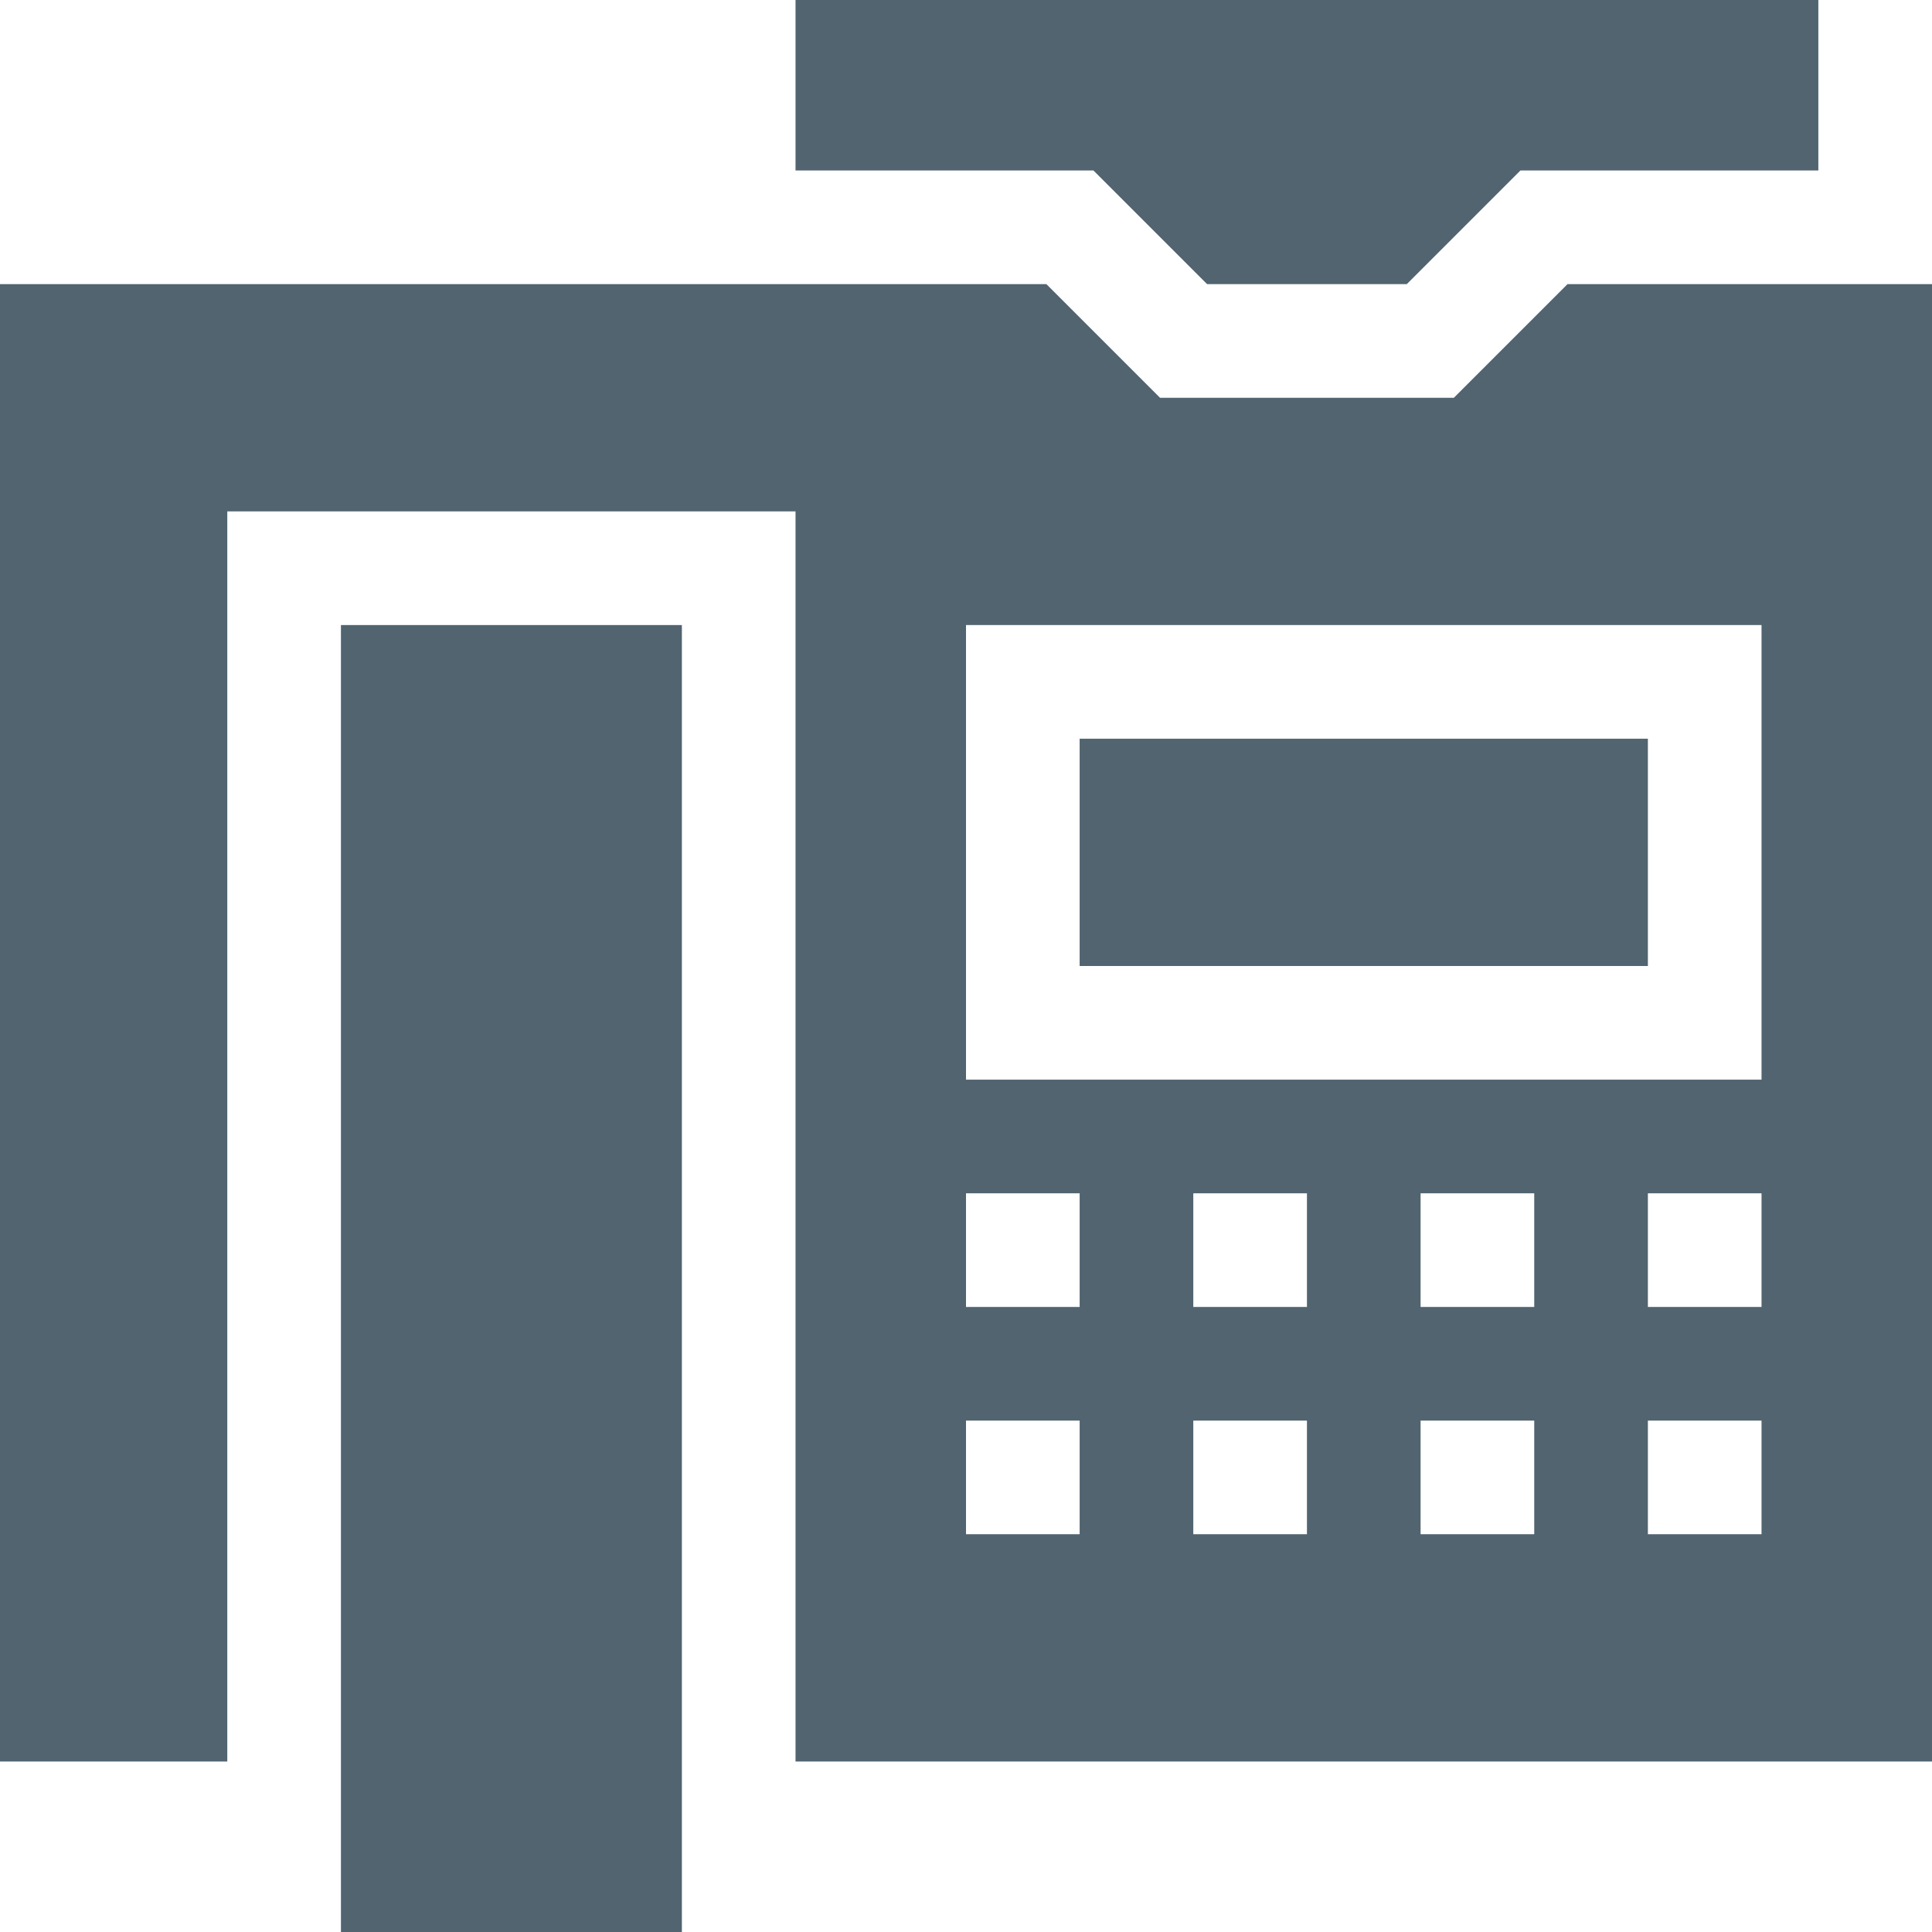
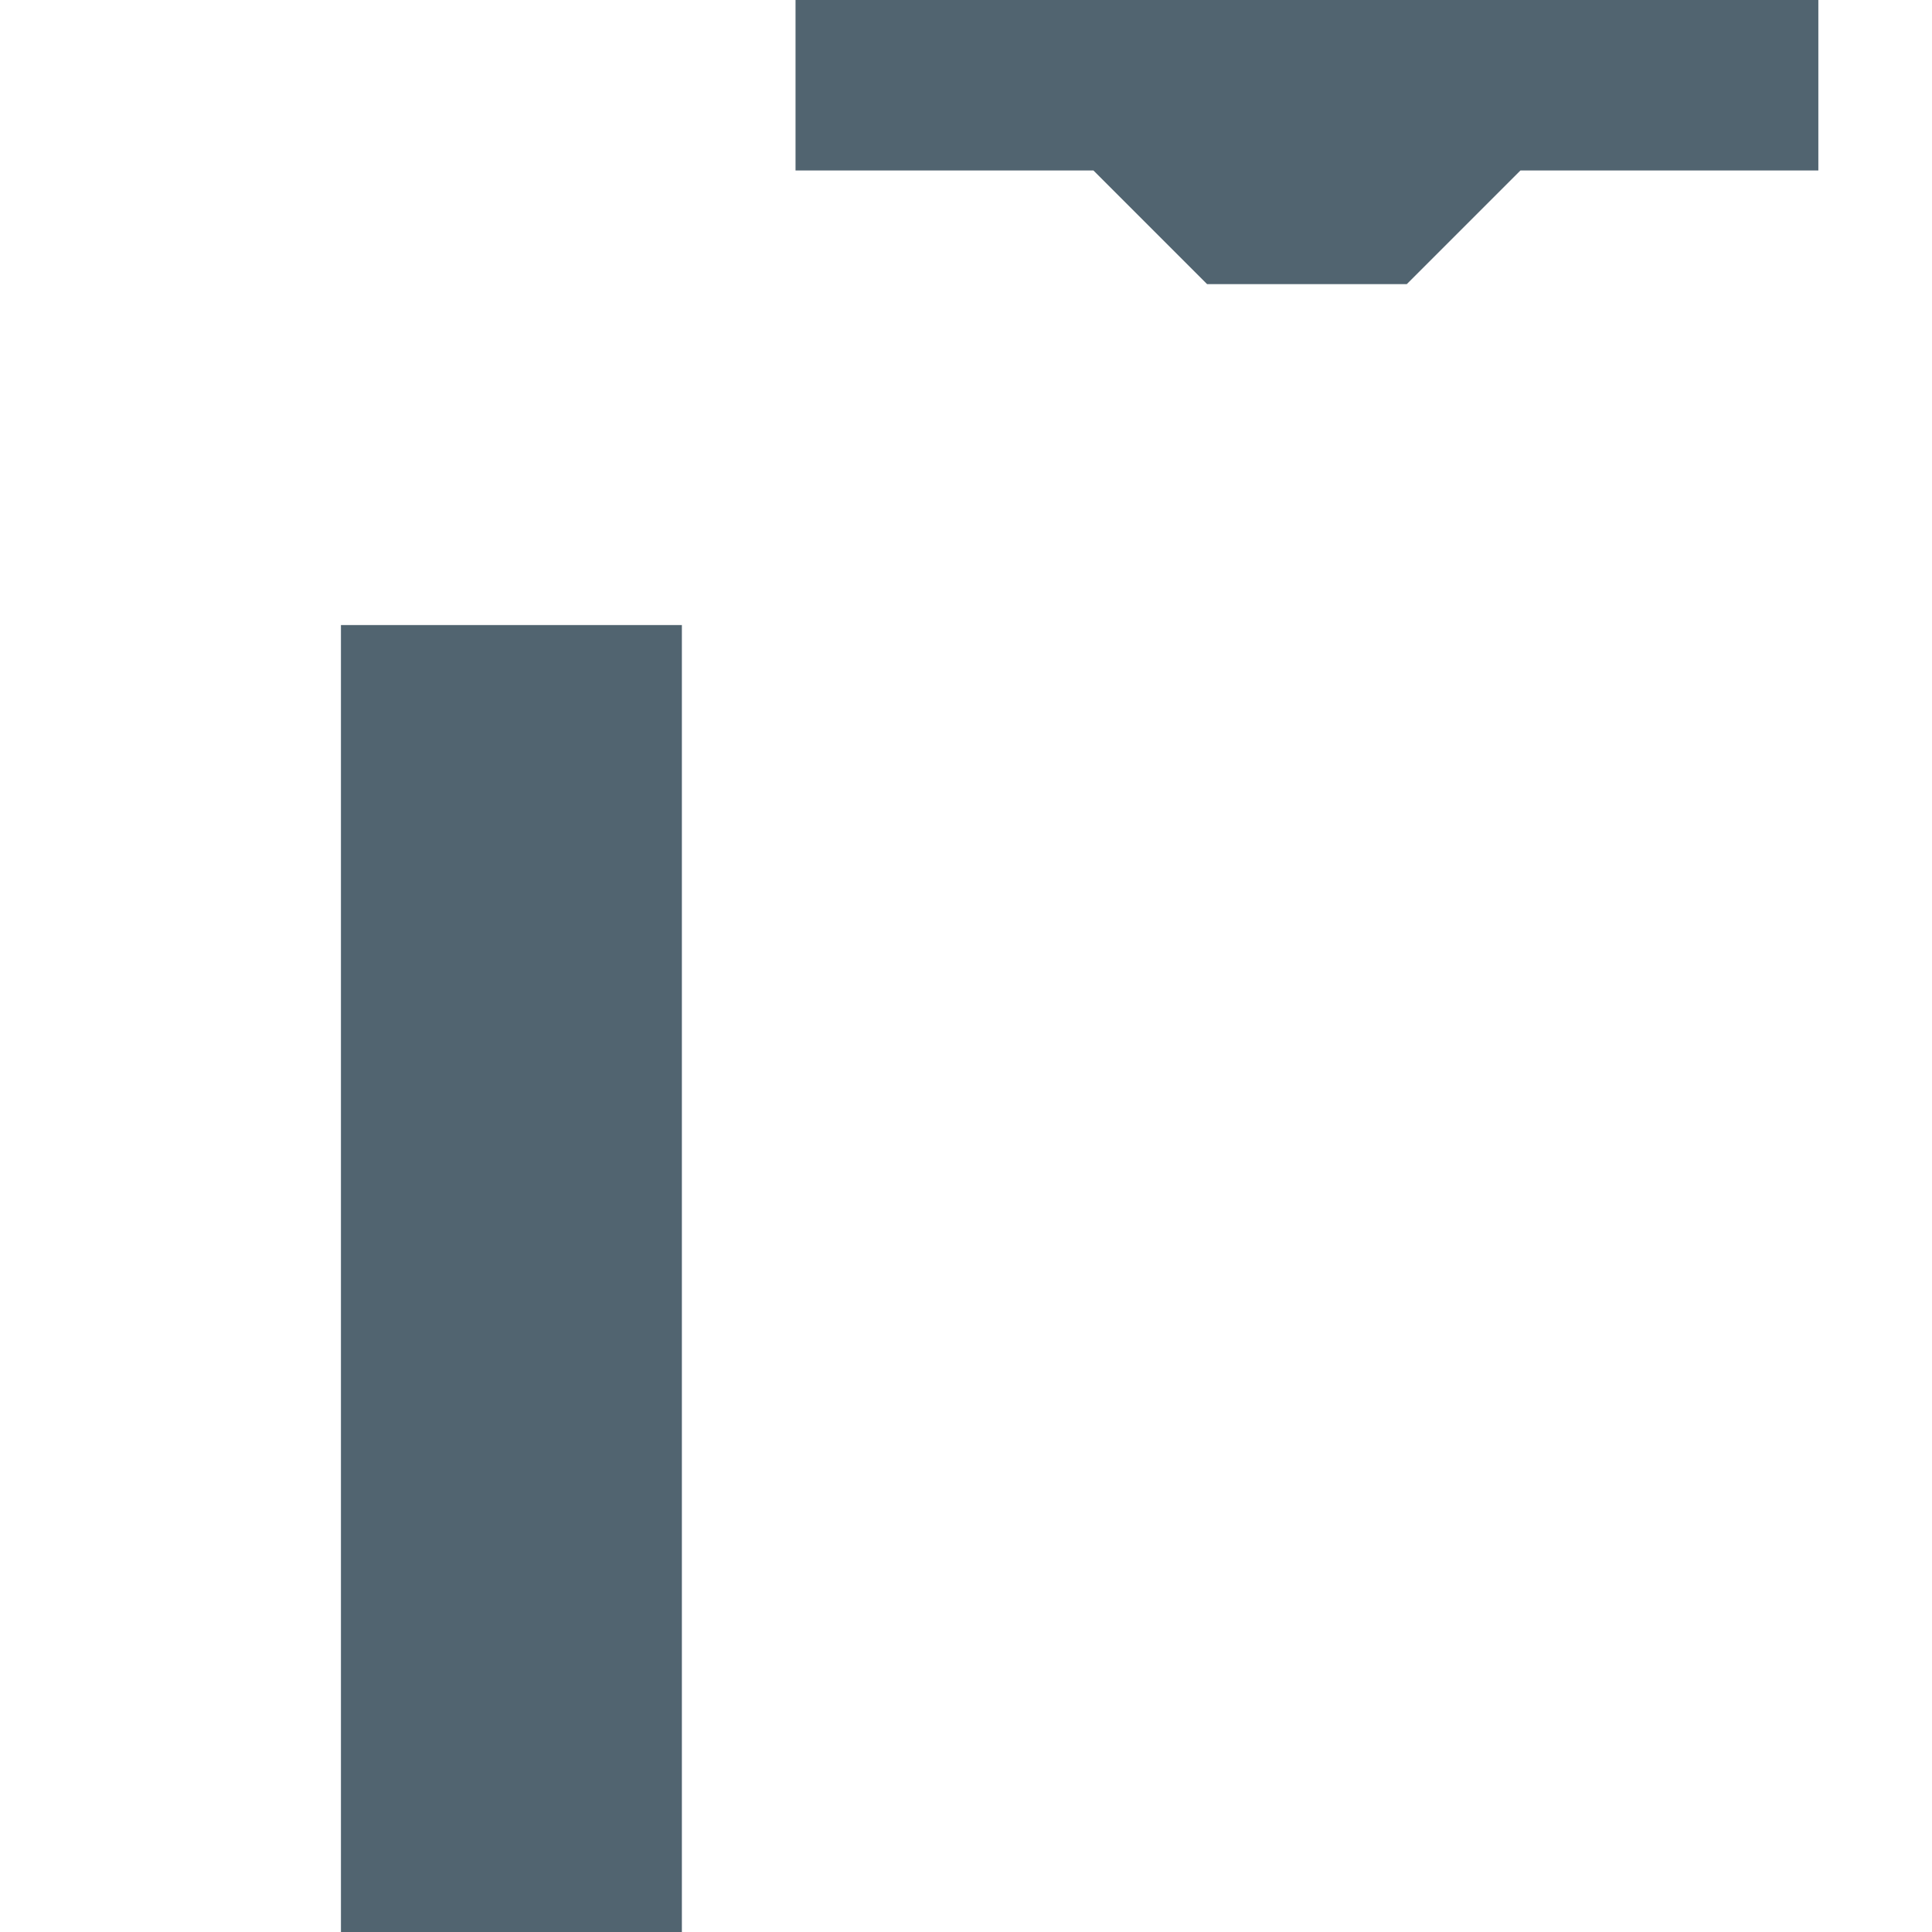
<svg xmlns="http://www.w3.org/2000/svg" width="512" height="512" viewBox="0 0 512 512" fill="none">
  <path d="M319.889 75.294H372.817L402.935 45.176H481.882V0H210.823V45.176H289.771L319.889 75.294Z" fill="#516470" />
-   <path d="M415.41 75.294L385.292 105.412H307.414L277.296 75.294H0V466.823H60.235V135.529H210.824V466.823H512V75.294H415.41ZM286.118 406.588H256V376.47H286.118V406.588ZM286.118 346.353H256V316.235H286.118V346.353ZM346.353 406.588H316.235V376.47H346.353V406.588ZM346.353 346.353H316.235V316.235H346.353V346.353ZM406.588 406.588H376.471V376.47H406.588V406.588ZM406.588 346.353H376.471V316.235H406.588V346.353ZM466.824 406.588H436.706V376.47H466.824V406.588ZM466.824 346.353H436.706V316.235H466.824V346.353ZM466.824 286.117H256V165.647H466.824V286.117Z" fill="#516470" />
-   <path d="M286.118 195.765H436.706V256H286.118V195.765Z" fill="#516470" />
  <path d="M90.353 165.647H180.706V512H90.353V165.647Z" fill="#516470" />
</svg>